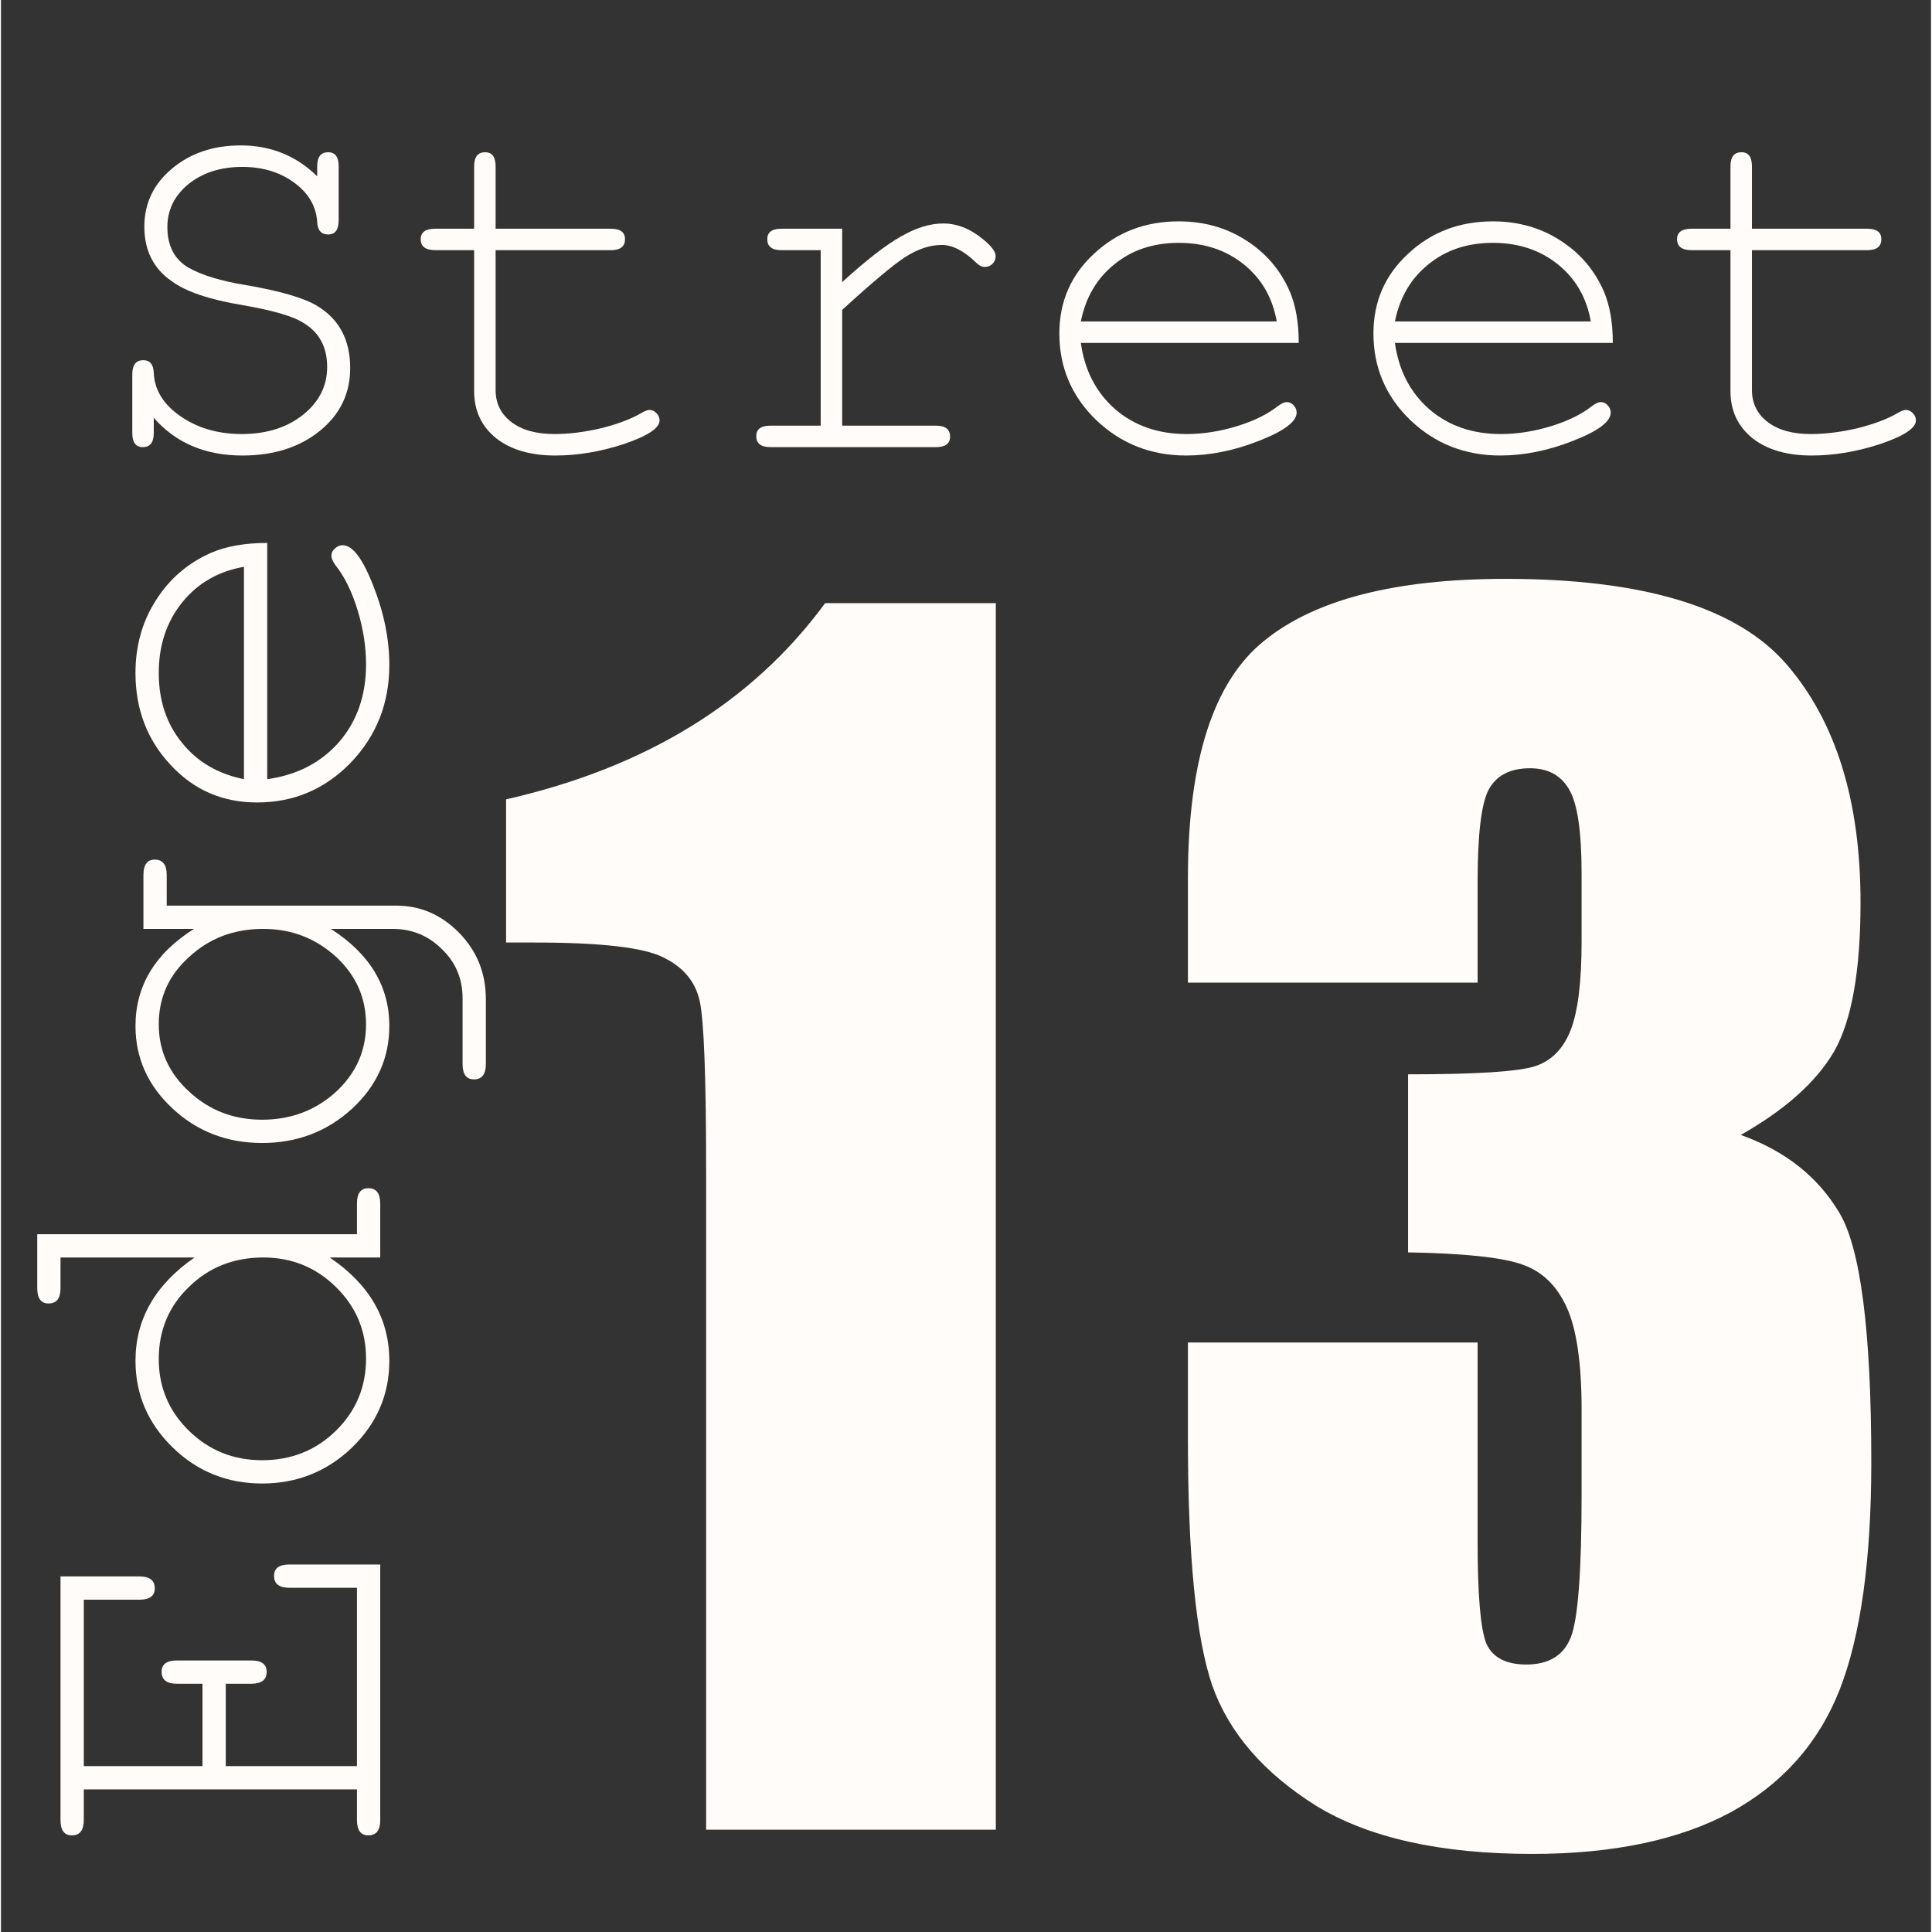
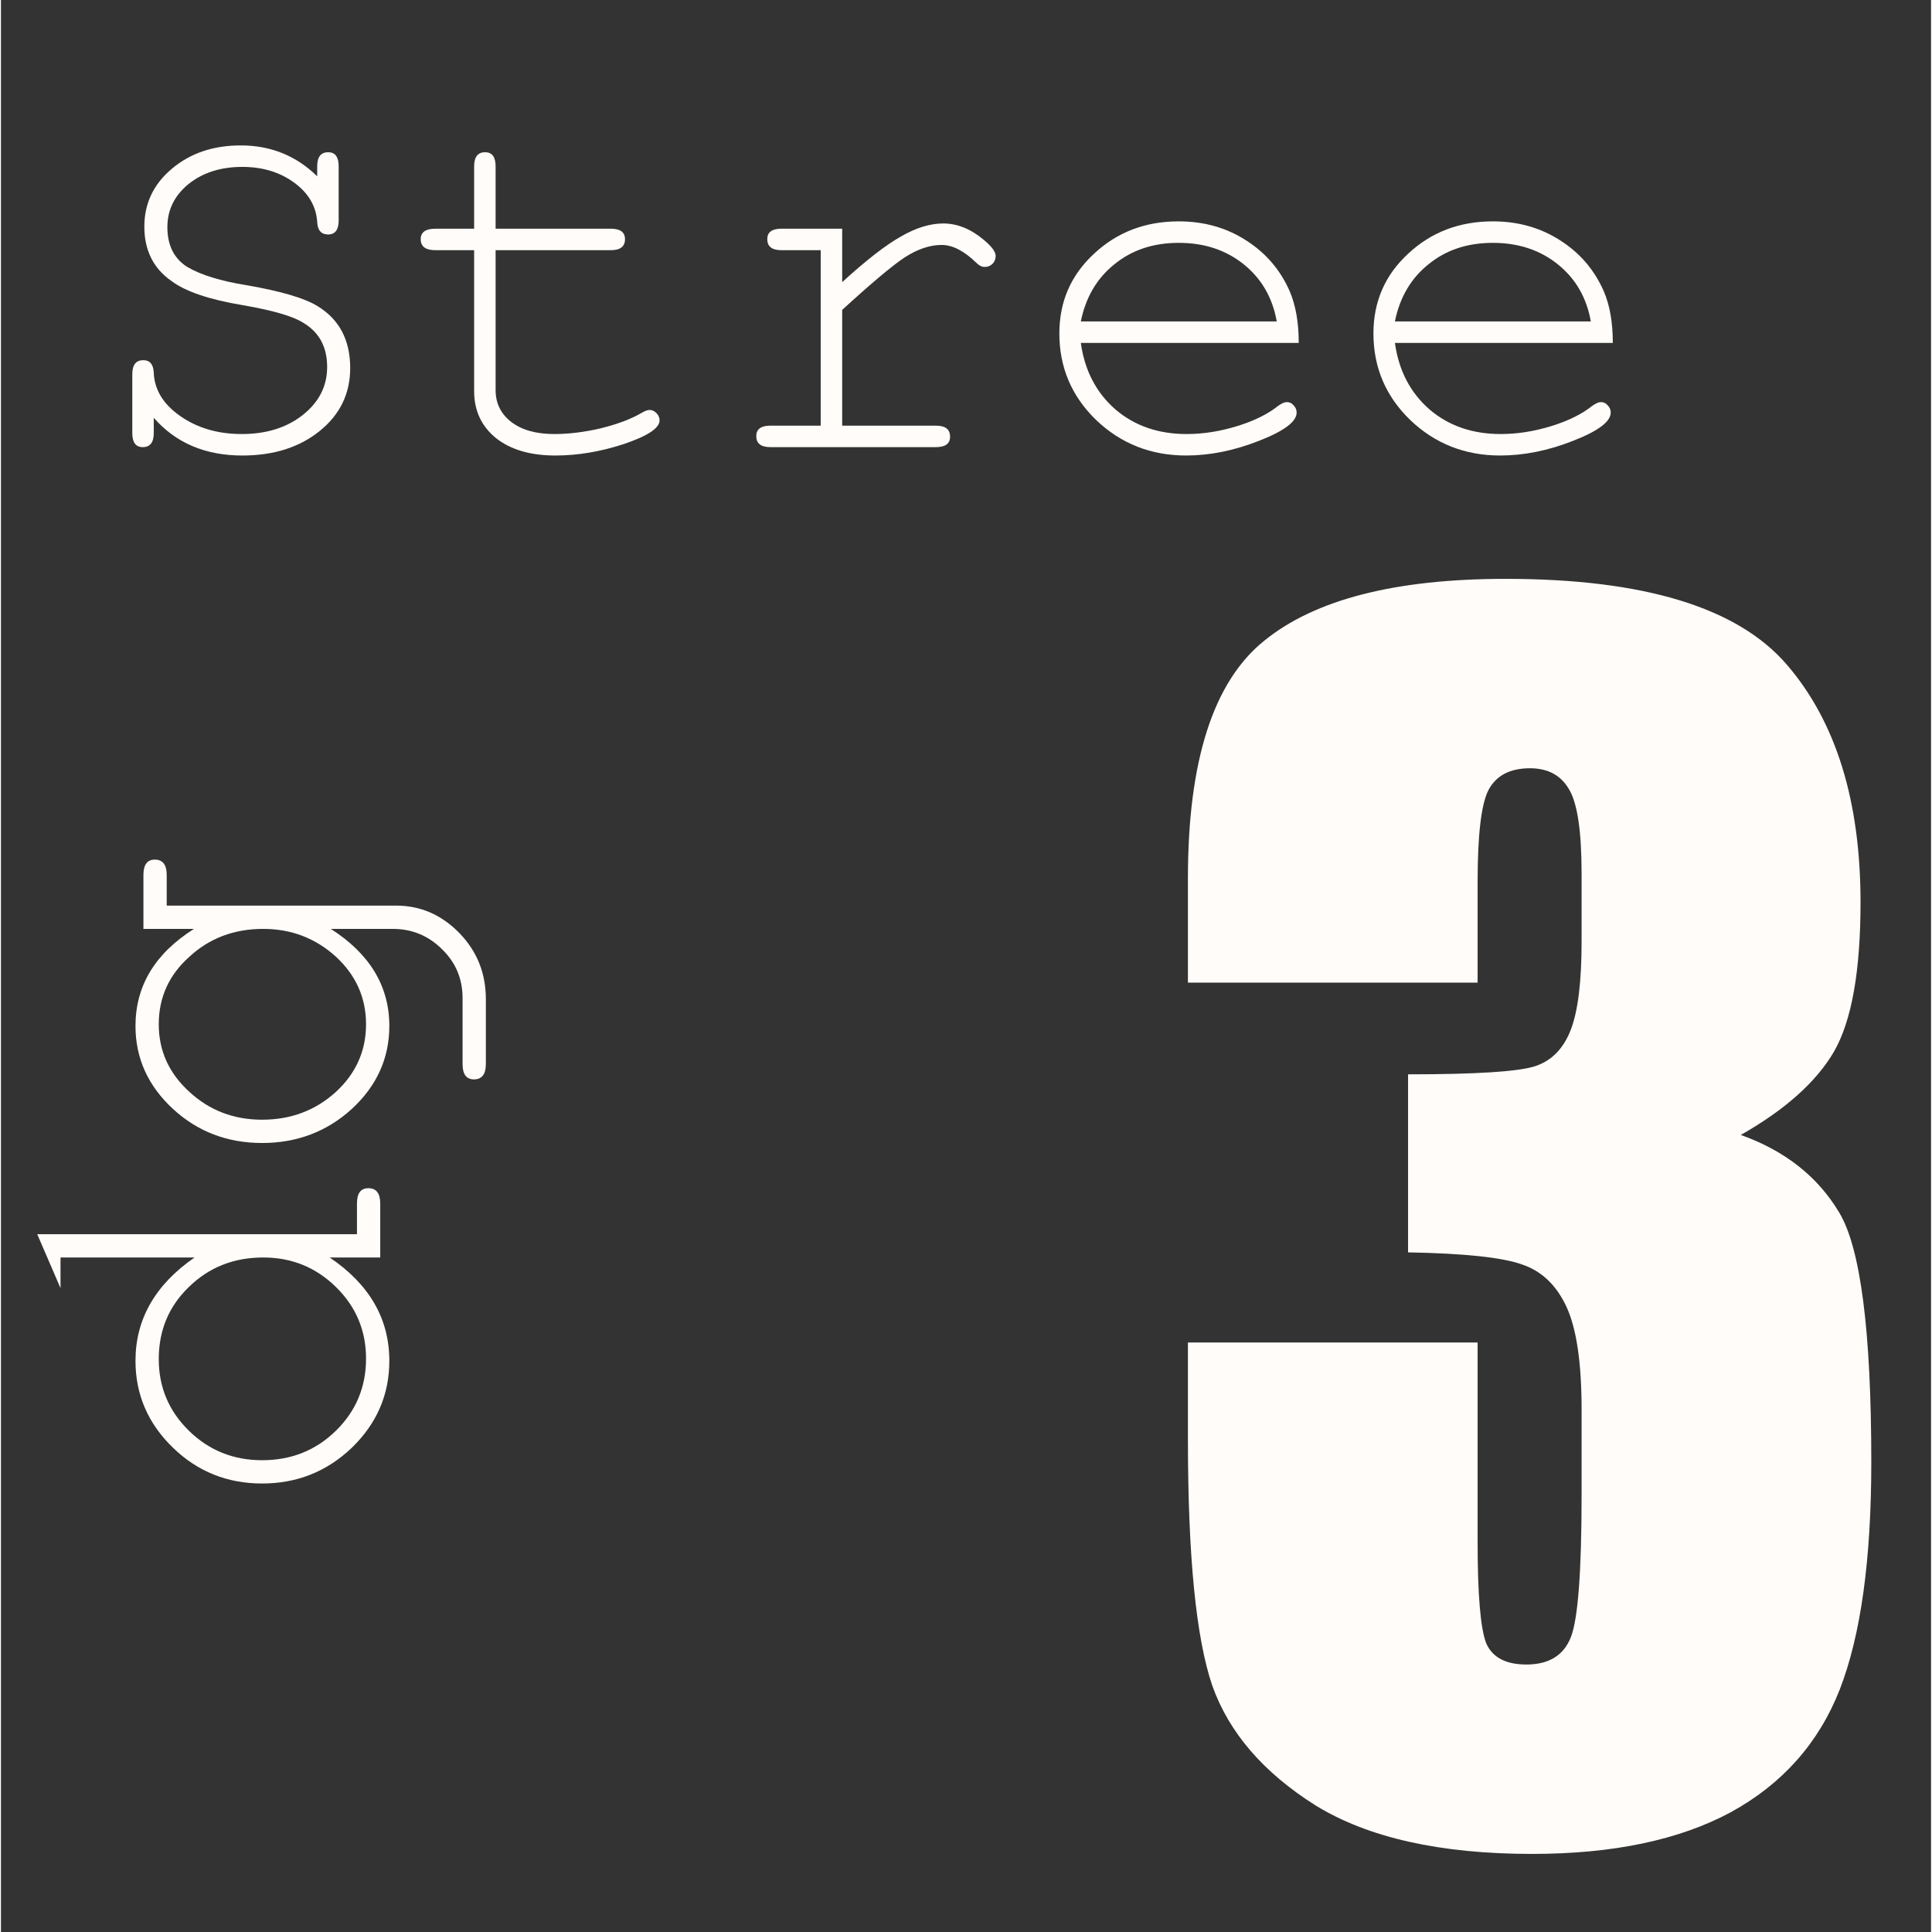
<svg xmlns="http://www.w3.org/2000/svg" xmlns:ns1="http://sodipodi.sourceforge.net/DTD/sodipodi-0.dtd" xmlns:ns2="http://www.inkscape.org/namespaces/inkscape" height="411pt" viewBox="-34 0 411 411.412" width="411pt" version="1.1" id="svg9915" ns1:docname="edgestreet13-logo-light.svg" ns2:version="0.92.3 (2405546, 2018-03-11)">
  <rect x="-34" y="0" width="411" height="411.412" fill="#333333" stroke="none" />
  <defs id="defs9919" />
  <ns1:namedview pagecolor="#ffffff" bordercolor="#666666" borderopacity="1" objecttolerance="10" gridtolerance="10" guidetolerance="10" ns2:pageopacity="0" ns2:pageshadow="2" ns2:window-width="1366" ns2:window-height="716" id="namedview9917" showgrid="false" ns2:zoom="0.57964809" ns2:cx="311.93557" ns2:cy="64.292965" ns2:window-x="0" ns2:window-y="24" ns2:window-maximized="0" ns2:current-layer="svg9915" ns2:pagecheckerboard="true" />
  <g aria-label="Edge" transform="rotate(-90)" style="font-style:normal;font-variant:normal;font-weight:normal;font-stretch:normal;font-size:120.931px;line-height:125%;font-family:aakar;-inkscape-font-specification:aakar;letter-spacing:0px;word-spacing:0px;fill:#fffcf9;fill-opacity:1;stroke:none;stroke-width:3.023px;stroke-linecap:butt;stroke-linejoin:miter;stroke-opacity:1" id="text10087">
-     <path d="m -376.083,13.872 v 27.935 h 37.972 V 27.416 q 0,-3.265 2.54,-3.265 2.419,0 2.419,3.265 v 19.349 h -54.419 q -3.265,0 -3.265,-2.54 0,-2.419 3.265,-2.419 h 6.53 v -58.168 h -6.53 q -3.265,0 -3.265,-2.54 0,-2.419 3.265,-2.419 h 51.879 v 16.809 q 0,3.265 -2.54,3.265 -2.419,0 -2.419,-3.265 V -16.361 h -35.433 V 8.913 h 17.535 V 3.472 q 0,-3.265 2.54,-3.265 2.419,0 2.419,3.265 V 19.313 q 0,3.265 -2.419,3.265 -2.54,0 -2.54,-3.265 v -5.442 z" style="font-style:normal;font-variant:normal;font-weight:normal;font-stretch:normal;font-family:'Tlwg Mono';-inkscape-font-specification:'Tlwg Mono';fill:#fffcf9;fill-opacity:1;stroke-width:3.023px" id="path902" />
-     <path d="m -262.818,-26.277 v 68.084 h 6.53 q 3.265,0 3.265,2.419 0,2.54 -3.265,2.54 h -11.488 V 36.002 q -8.586,12.698 -22.009,12.698 -10.763,0 -18.502,-7.981 -7.619,-7.981 -7.619,-19.107 0,-11.126 7.619,-18.986 7.74,-7.981 18.502,-7.981 13.302,0 22.009,12.577 V -21.319 h -6.53 q -3.265,0 -3.265,-2.54 0,-2.419 3.265,-2.419 z m -26.605,25.879 q -8.949,0 -15.237,6.409 -6.288,6.409 -6.288,15.6 0,9.312 6.288,15.721 6.288,6.409 15.358,6.409 8.949,0 15.237,-6.409 6.288,-6.409 6.288,-15.479 0,-9.433 -6.288,-15.842 -6.167,-6.409 -15.358,-6.409 z" style="font-style:normal;font-variant:normal;font-weight:normal;font-stretch:normal;font-family:'Tlwg Mono';-inkscape-font-specification:'Tlwg Mono';fill:#fffcf9;fill-opacity:1;stroke-width:3.023px" id="path904" />
+     <path d="m -262.818,-26.277 v 68.084 h 6.53 q 3.265,0 3.265,2.419 0,2.54 -3.265,2.54 h -11.488 V 36.002 q -8.586,12.698 -22.009,12.698 -10.763,0 -18.502,-7.981 -7.619,-7.981 -7.619,-19.107 0,-11.126 7.619,-18.986 7.74,-7.981 18.502,-7.981 13.302,0 22.009,12.577 V -21.319 h -6.53 z m -26.605,25.879 q -8.949,0 -15.237,6.409 -6.288,6.409 -6.288,15.6 0,9.312 6.288,15.721 6.288,6.409 15.358,6.409 8.949,0 15.237,-6.409 6.288,-6.409 6.288,-15.479 0,-9.433 -6.288,-15.842 -6.167,-6.409 -15.358,-6.409 z" style="font-style:normal;font-variant:normal;font-weight:normal;font-stretch:normal;font-family:'Tlwg Mono';-inkscape-font-specification:'Tlwg Mono';fill:#fffcf9;fill-opacity:1;stroke-width:3.023px" id="path904" />
    <path d="M -197.804,7.099 V -3.663 h 11.488 q 3.265,0 3.265,2.419 0,2.54 -3.265,2.54 h -6.53 V 50.151 q 0,7.74 -5.805,13.423 -5.805,5.684 -14.149,5.684 h -13.786 q -3.265,0 -3.265,-2.54 0,-2.419 3.265,-2.419 h 14.028 q 6.167,0 10.4,-4.354 4.354,-4.354 4.354,-10.521 V 36.244 q -7.981,12.456 -20.679,12.456 -10.279,0 -17.656,-7.981 -7.256,-7.981 -7.256,-19.107 0,-11.126 7.256,-18.986 7.377,-7.981 17.656,-7.981 12.819,0 20.679,12.456 z m -20.316,-7.498 q -8.465,0 -14.391,6.53 -5.926,6.409 -5.926,15.479 0,9.191 5.926,15.721 5.926,6.409 14.391,6.409 8.465,0 14.391,-6.409 5.926,-6.53 5.926,-15.479 0,-9.312 -5.926,-15.721 -5.805,-6.53 -14.391,-6.53 z" style="font-style:normal;font-variant:normal;font-weight:normal;font-stretch:normal;font-family:'Tlwg Mono';-inkscape-font-specification:'Tlwg Mono';fill:#fffcf9;fill-opacity:1;stroke-width:3.023px" id="path906" />
-     <path d="m -115.618,22.7 h -50.307 q 1.33,9.554 7.981,15.358 6.651,5.684 16.447,5.684 5.684,0 11.609,-1.814 5.926,-1.814 9.554,-4.716 1.209,-0.847 1.935,-0.847 0.967,0 1.572,0.726 0.726,0.726 0.726,1.693 0,3.144 -8.707,6.53 -8.586,3.386 -16.809,3.386 -12.214,0 -20.8,-8.223 -8.465,-8.223 -8.465,-19.954 0,-11.005 7.981,-18.382 7.981,-7.498 19.591,-7.498 8.707,0 15.479,4.354 6.893,4.354 10.158,11.851 2.056,4.837 2.056,11.851 z m -50.307,-4.958 h 45.228 q -1.451,-8.223 -7.619,-13.181 -6.167,-4.958 -14.995,-4.958 -8.828,0 -14.874,4.958 -6.047,4.837 -7.74,13.181 z" style="font-style:normal;font-variant:normal;font-weight:normal;font-stretch:normal;font-family:'Tlwg Mono';-inkscape-font-specification:'Tlwg Mono';fill:#fffcf9;fill-opacity:1;stroke-width:3.023px" id="path908" />
  </g>
  <g aria-label="Street" style="font-style:normal;font-variant:normal;font-weight:normal;font-stretch:normal;font-size:111.545px;line-height:125%;font-family:aakar;-inkscape-font-specification:aakar;letter-spacing:0px;word-spacing:0px;fill:#fffcf9;fill-opacity:1;stroke:none;stroke-width:2.789px;stroke-linecap:butt;stroke-linejoin:miter;stroke-opacity:1" id="text10091">
    <path d="m 33.34,37.547 v -2.119 q 0,-3.012 2.342,-3.012 2.231,0 2.231,3.012 V 46.917 q 0,3.012 -2.231,3.012 -2.231,0 -2.342,-2.677 -0.335,-5.02 -4.908,-8.366 -4.573,-3.346 -11.043,-3.346 -6.916,0 -11.489,3.681 -4.462,3.681 -4.462,9.147 0,5.8 4.239,8.477 4.35,2.566 12.716,3.904 10.931,1.896 15.059,4.462 6.916,4.239 6.916,13.162 0,8.143 -6.47,13.385 -6.47,5.243 -16.509,5.243 -11.824,0 -18.851,-8.031 v 3.235 q 0,3.012 -2.342,3.012 -2.231,0 -2.231,-3.012 V 79.711 q 0,-3.012 2.342,-3.012 2.119,0 2.231,2.677 0.223,5.466 5.689,9.258 5.466,3.793 13.051,3.793 7.808,0 12.939,-4.016 5.243,-4.127 5.243,-10.262 0,-6.358 -5.02,-9.37 Q 27.205,66.66 17.5,64.987 6.792,63.202 2.33,59.856 -3.47,55.84 -3.47,48.255 q 0,-7.362 5.8,-12.27 5.912,-5.02 14.724,-5.02 9.593,0 16.286,6.581 z" style="font-style:normal;font-variant:normal;font-weight:normal;font-stretch:normal;font-family:'Tlwg Mono';-inkscape-font-specification:'Tlwg Mono';fill:#fffcf9;fill-opacity:1;stroke-width:2.789px" id="path889" />
    <path d="M 71.333,48.702 H 95.873 q 3.012,0 3.012,2.231 0,2.342 -3.012,2.342 H 71.333 v 29.782 q 0,4.239 3.346,6.804 3.346,2.566 9.147,2.566 4.685,0 9.927,-1.227 5.354,-1.339 8.589,-3.235 1.115,-0.669 1.785,-0.669 0.781,0 1.45,0.669 0.669,0.669 0.669,1.562 0,2.454 -7.585,5.02 -7.473,2.454 -14.612,2.454 -7.92,0 -12.605,-3.681 -4.685,-3.793 -4.685,-10.039 V 53.275 h -8.254 q -3.123,0 -3.123,-2.342 0,-2.231 3.123,-2.231 h 8.254 V 35.428 q 0,-3.012 2.342,-3.012 2.231,0 2.231,3.012 z" style="font-style:normal;font-variant:normal;font-weight:normal;font-stretch:normal;font-family:'Tlwg Mono';-inkscape-font-specification:'Tlwg Mono';fill:#fffcf9;fill-opacity:1;stroke-width:2.789px" id="path891" />
    <path d="m 145.132,48.702 v 11.378 q 7.697,-7.027 12.493,-9.704 4.796,-2.789 9.035,-2.789 4.462,0 8.589,3.458 2.566,2.119 2.566,3.458 0,1.004 -0.669,1.673 -0.669,0.669 -1.673,0.669 -0.892,0 -1.785,-0.892 -3.904,-3.793 -7.362,-3.793 -3.793,0 -7.92,2.677 -4.016,2.677 -13.274,11.154 v 24.651 h 19.966 q 3.012,0 3.012,2.342 0,2.231 -3.012,2.231 h -35.248 q -3.012,0 -3.012,-2.342 0,-2.231 3.012,-2.231 h 10.708 V 53.275 h -8.366 q -3.012,0 -3.012,-2.342 0,-2.231 3.012,-2.231 z" style="font-style:normal;font-variant:normal;font-weight:normal;font-stretch:normal;font-family:'Tlwg Mono';-inkscape-font-specification:'Tlwg Mono';fill:#fffcf9;fill-opacity:1;stroke-width:2.789px" id="path893" />
    <path d="m 242.355,73.018 h -46.403 q 1.227,8.812 7.362,14.166 6.135,5.243 15.17,5.243 5.243,0 10.708,-1.673 5.466,-1.673 8.812,-4.35 1.115,-0.781 1.785,-0.781 0.892,0 1.45,0.669 0.669,0.669 0.669,1.562 0,2.9 -8.031,6.023 -7.92,3.123 -15.505,3.123 -11.266,0 -19.186,-7.585 -7.808,-7.585 -7.808,-18.405 0,-10.151 7.362,-16.955 7.362,-6.916 18.07,-6.916 8.031,0 14.278,4.016 6.358,4.016 9.37,10.931 1.896,4.462 1.896,10.931 z m -46.403,-4.573 h 41.718 q -1.339,-7.585 -7.027,-12.158 -5.689,-4.573 -13.832,-4.573 -8.143,0 -13.72,4.573 -5.577,4.462 -7.139,12.158 z" style="font-style:normal;font-variant:normal;font-weight:normal;font-stretch:normal;font-family:'Tlwg Mono';-inkscape-font-specification:'Tlwg Mono';fill:#fffcf9;fill-opacity:1;stroke-width:2.789px" id="path895" />
    <path d="m 309.238,73.018 h -46.403 q 1.227,8.812 7.362,14.166 6.135,5.243 15.17,5.243 5.243,0 10.708,-1.673 5.466,-1.673 8.812,-4.35 1.115,-0.781 1.785,-0.781 0.892,0 1.45,0.669 0.669,0.669 0.669,1.562 0,2.9 -8.031,6.023 -7.92,3.123 -15.505,3.123 -11.266,0 -19.186,-7.585 -7.808,-7.585 -7.808,-18.405 0,-10.151 7.362,-16.955 7.362,-6.916 18.07,-6.916 8.031,0 14.278,4.016 6.358,4.016 9.37,10.931 1.896,4.462 1.896,10.931 z m -46.403,-4.573 h 41.718 q -1.339,-7.585 -7.027,-12.158 -5.689,-4.573 -13.832,-4.573 -8.143,0 -13.72,4.573 -5.577,4.462 -7.139,12.158 z" style="font-style:normal;font-variant:normal;font-weight:normal;font-stretch:normal;font-family:'Tlwg Mono';-inkscape-font-specification:'Tlwg Mono';fill:#fffcf9;fill-opacity:1;stroke-width:2.789px" id="path897" />
-     <path d="m 338.866,48.702 h 24.54 q 3.012,0 3.012,2.231 0,2.342 -3.012,2.342 h -24.54 v 29.782 q 0,4.239 3.346,6.804 3.346,2.566 9.147,2.566 4.685,0 9.927,-1.227 5.354,-1.339 8.589,-3.235 1.115,-0.669 1.785,-0.669 0.781,0 1.45,0.669 0.669,0.669 0.669,1.562 0,2.454 -7.585,5.02 -7.473,2.454 -14.612,2.454 -7.92,0 -12.605,-3.681 -4.685,-3.793 -4.685,-10.039 V 53.275 h -8.254 q -3.123,0 -3.123,-2.342 0,-2.231 3.123,-2.231 h 8.254 V 35.428 q 0,-3.012 2.342,-3.012 2.231,0 2.231,3.012 z" style="font-style:normal;font-variant:normal;font-weight:normal;font-stretch:normal;font-family:'Tlwg Mono';-inkscape-font-specification:'Tlwg Mono';fill:#fffcf9;fill-opacity:1;stroke-width:2.789px" id="path899" />
  </g>
  <g aria-label="13" transform="scale(0.973,1.028)" style="font-style:normal;font-variant:normal;font-weight:normal;font-stretch:normal;font-size:321.401px;line-height:125%;font-family:aakar;-inkscape-font-specification:aakar;letter-spacing:0px;word-spacing:0px;fill:#fffcf9;fill-opacity:1;stroke:none;stroke-width:8.035px;stroke-linecap:butt;stroke-linejoin:miter;stroke-opacity:1" id="text10095">
-     <path d="M 182.786,124.935 V 379.012 H 119.384 V 242.793 q 0,-29.504 -1.412,-35.467 -1.412,-5.963 -7.847,-8.945 -6.277,-3.139 -28.248,-3.139 h -6.277 v -29.661 q 45.982,-9.887 69.836,-40.646 z" style="font-style:normal;font-variant:normal;font-weight:normal;font-stretch:normal;font-family:Impact;-inkscape-font-specification:Impact;letter-spacing:19.288px;fill:#fffcf9;fill-opacity:1;stroke-width:8.035px" id="path884" />
    <path d="m 345.826,235.103 q 14.438,4.865 21.5,16.007 7.062,10.985 7.062,51.788 0,30.288 -6.905,47.08 -6.905,16.635 -23.854,25.423 -16.949,8.631 -43.471,8.631 -30.131,0 -47.394,-10.044 -17.106,-10.201 -22.599,-24.796 -5.336,-14.752 -5.336,-51.004 v -20.088 h 63.401 v 41.274 q 0,16.478 1.883,21.029 2.04,4.394 8.788,4.394 7.376,0 9.73,-5.65 2.354,-5.65 2.354,-29.504 v -17.577 q 0,-14.595 -3.296,-21.343 -3.296,-6.748 -9.73,-8.788 -6.434,-2.197 -24.953,-2.511 v -36.88 q 22.599,0 27.934,-1.726 5.336,-1.726 7.69,-7.533 2.354,-5.807 2.354,-18.204 v -14.124 q 0,-13.339 -2.825,-17.577 -2.668,-4.237 -8.474,-4.237 -6.591,0 -9.102,4.551 -2.354,4.394 -2.354,18.989 v 20.872 h -63.401 v -21.657 q 0,-36.409 16.635,-49.12 16.635,-12.869 52.887,-12.869 45.354,0 61.518,17.734 16.164,17.734 16.164,49.277 0,21.343 -5.807,30.916 -5.807,9.416 -20.401,17.263 z" style="font-style:normal;font-variant:normal;font-weight:normal;font-stretch:normal;font-family:Impact;-inkscape-font-specification:Impact;letter-spacing:19.288px;fill:#fffcf9;fill-opacity:1;stroke-width:8.035px" id="path886" />
  </g>
</svg>